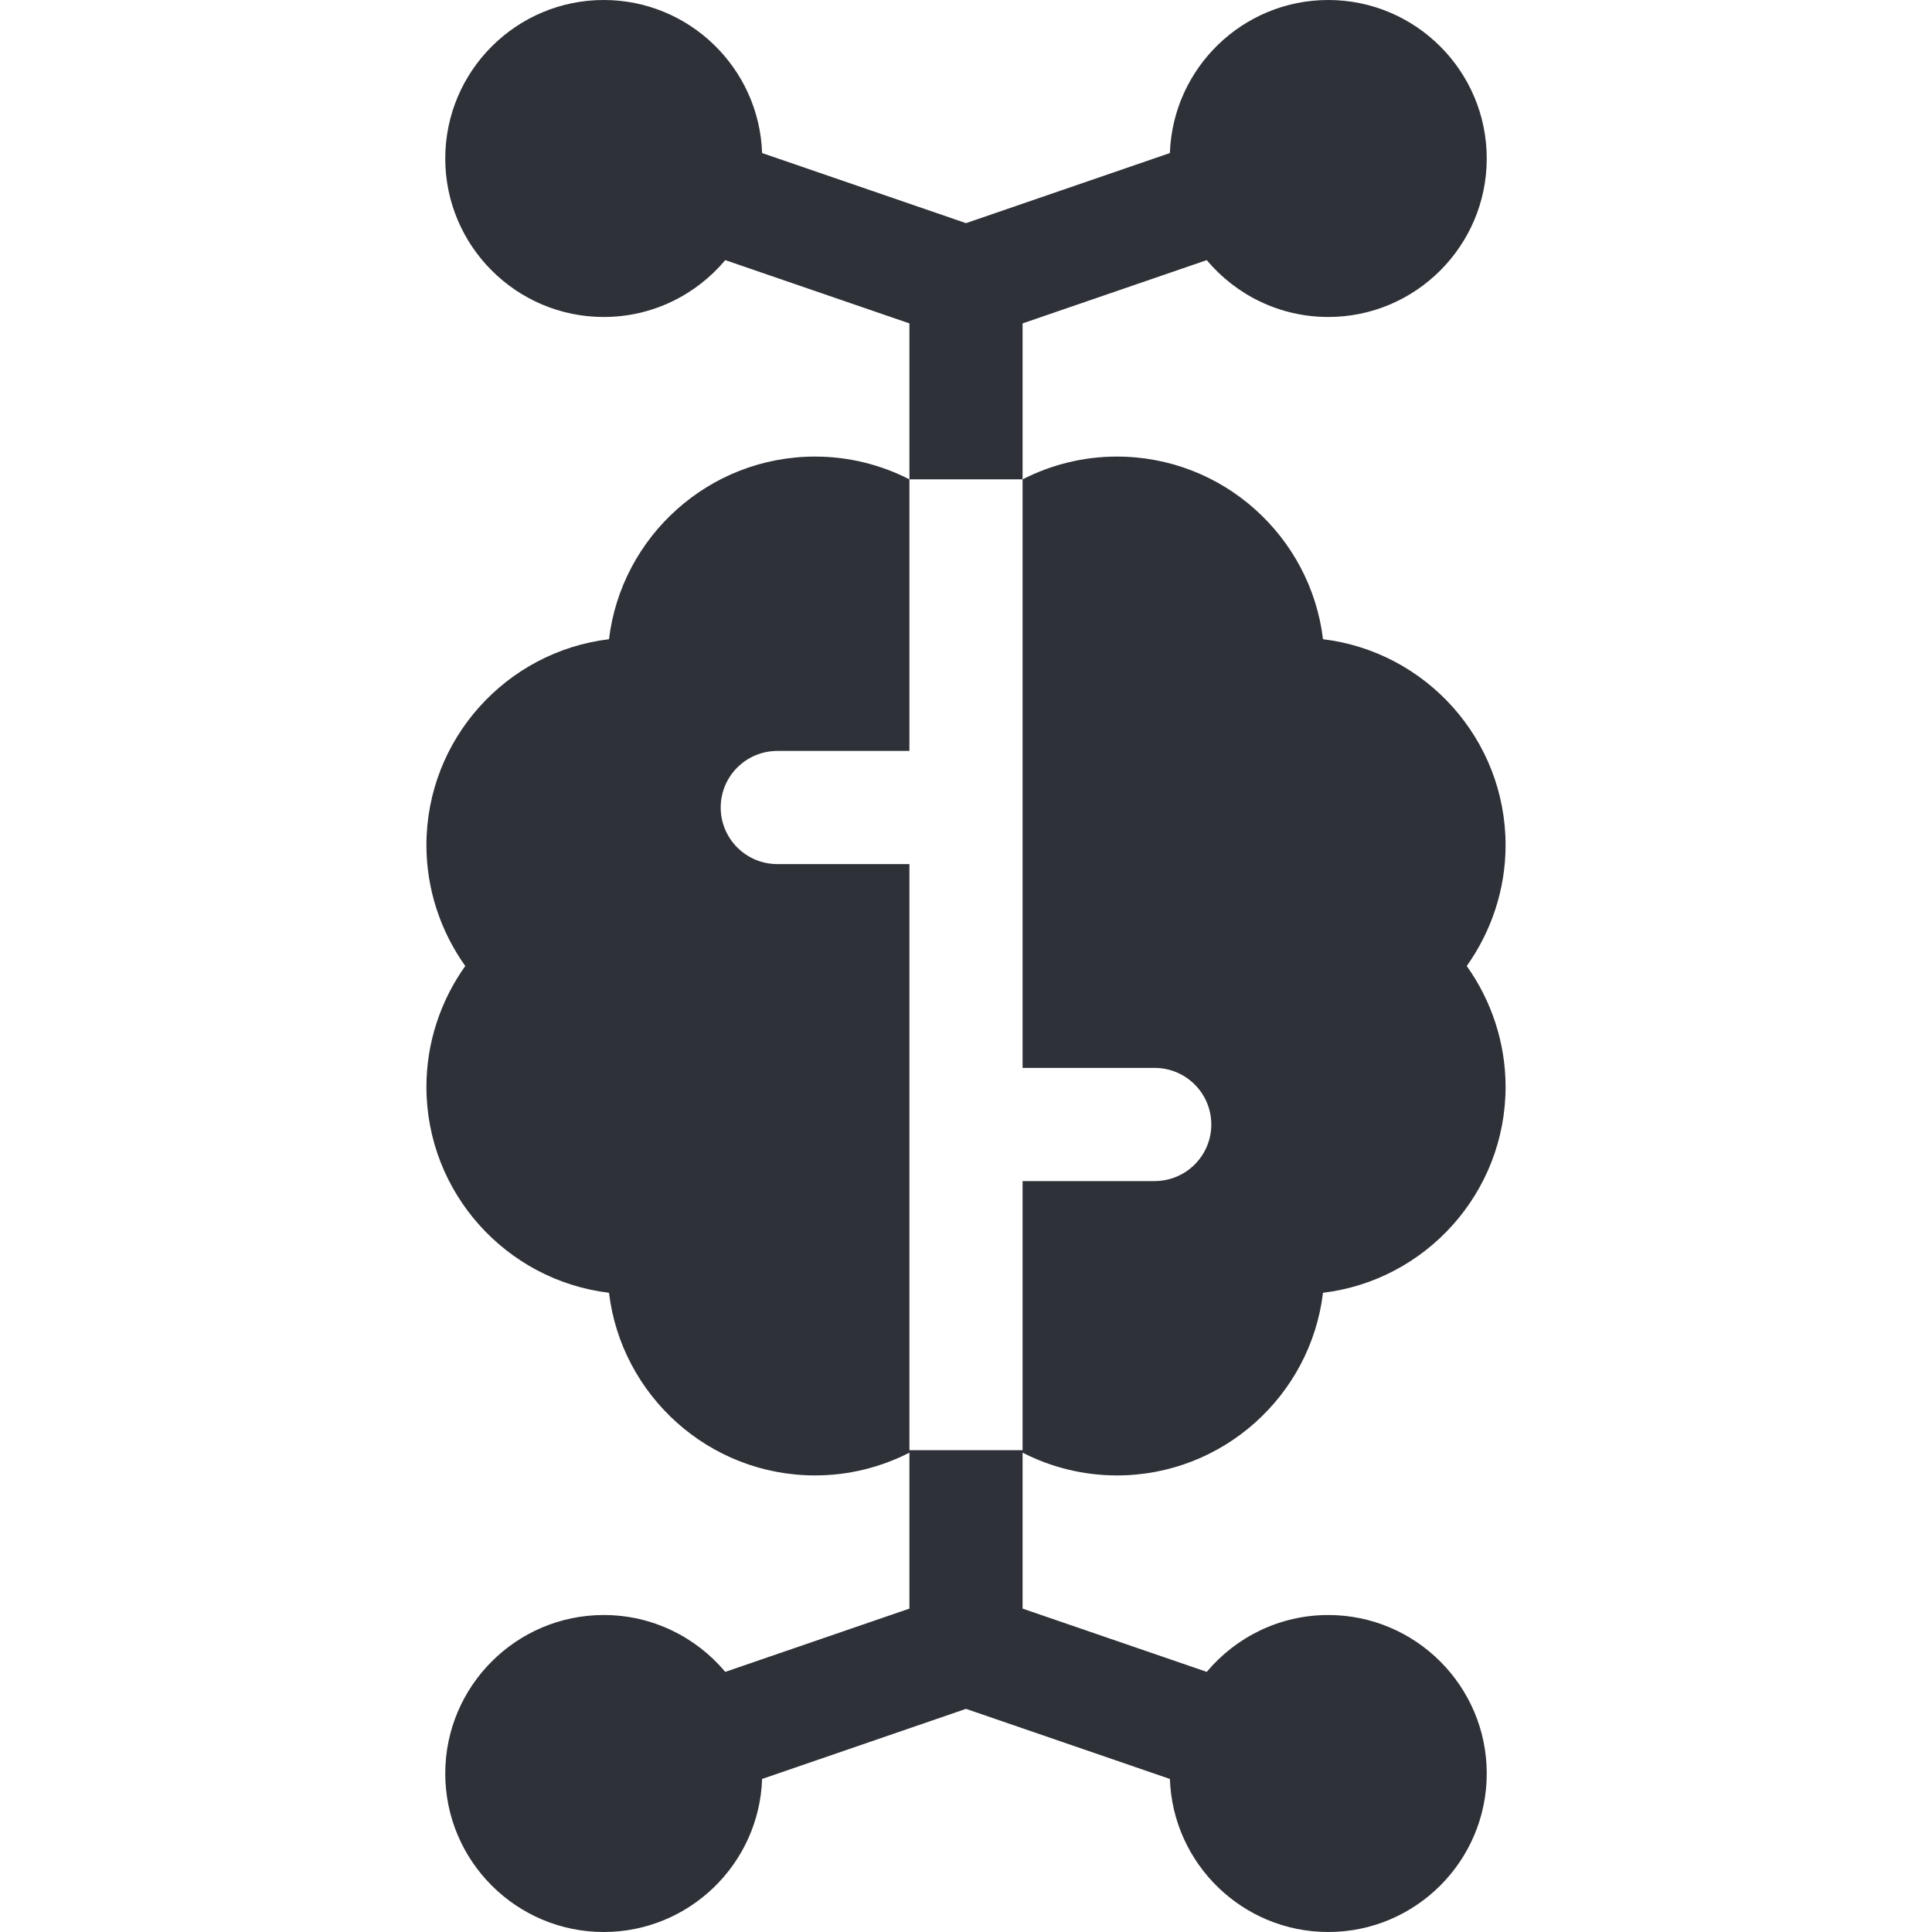
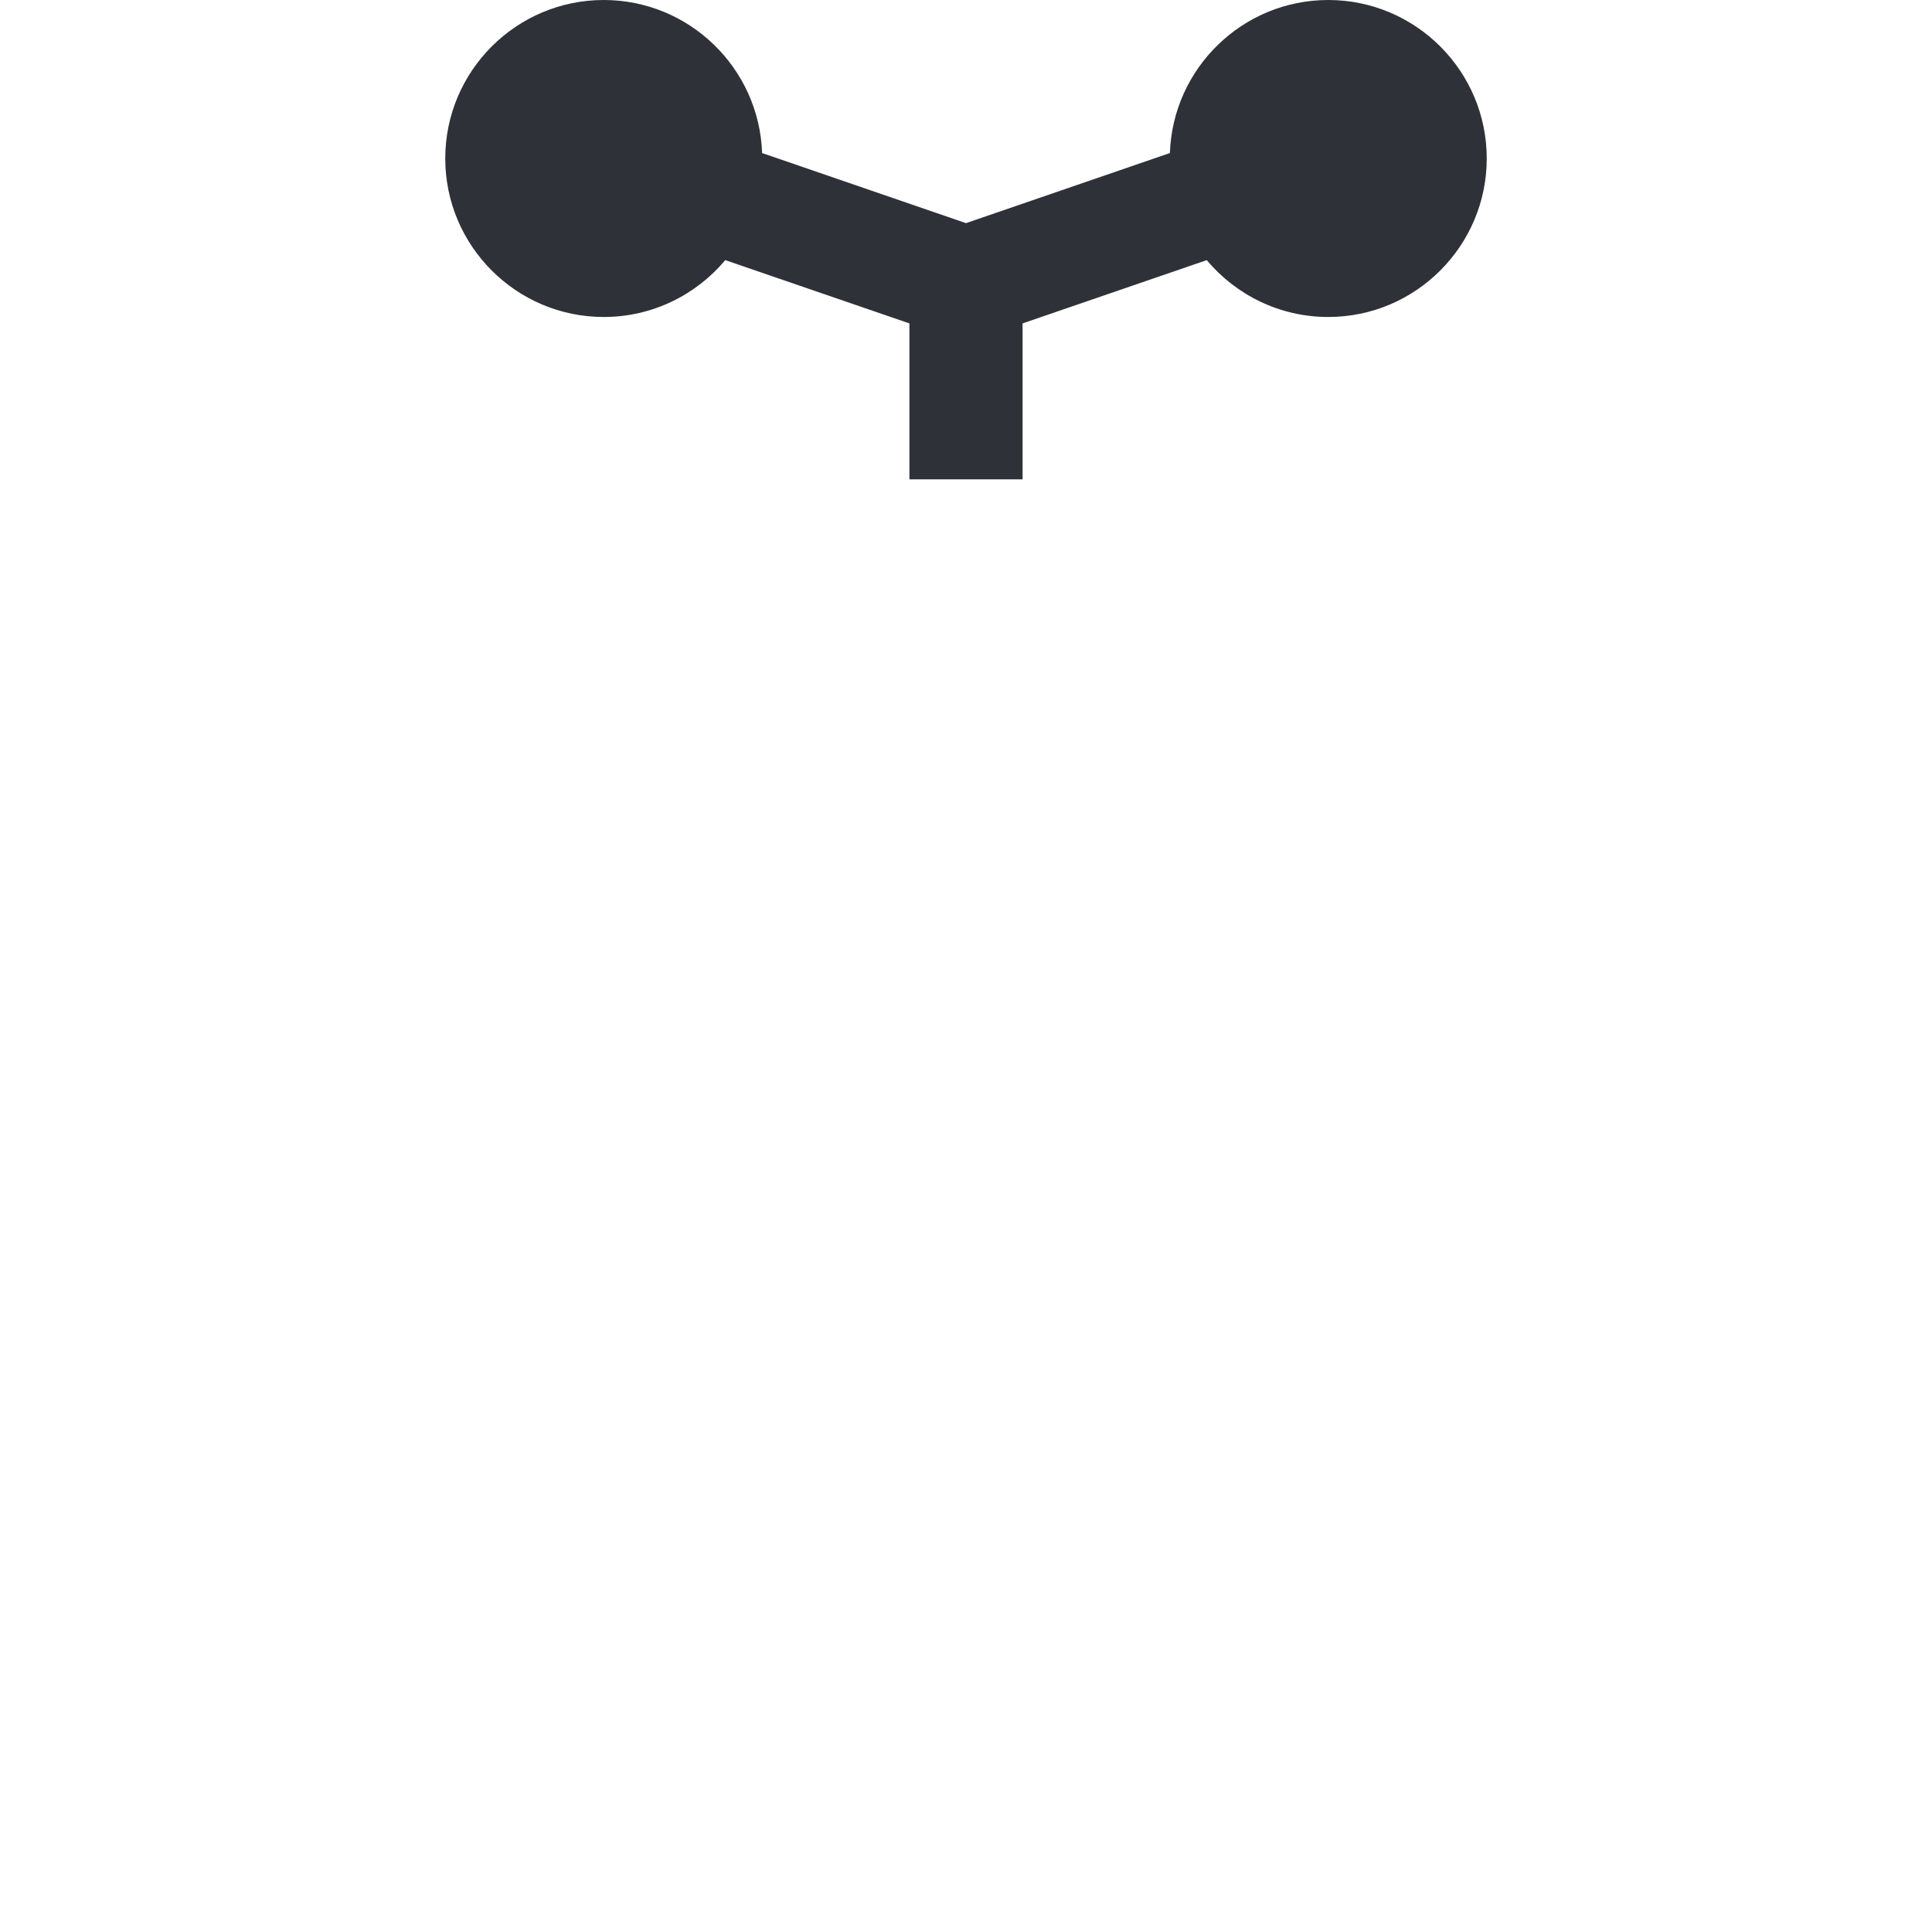
<svg xmlns="http://www.w3.org/2000/svg" width="28" height="28" viewBox="0 0 28 28" fill="none">
  <path d="M14.82 4.687L17.489 3.77C17.911 4.273 18.544 4.594 19.25 4.594C20.517 4.594 21.547 3.563 21.547 2.297C21.547 1.03 20.517 0 19.25 0C18.01 0 16.997 0.988 16.955 2.218L14 3.234L11.045 2.218C11.003 0.988 9.99 0 8.75 0C7.483 0 6.453 1.03 6.453 2.297C6.453 3.563 7.483 4.594 8.75 4.594C9.456 4.594 10.089 4.273 10.511 3.77L13.18 4.687V6.947H14.82V4.687Z" fill="#2E3138" />
-   <path d="M16.188 21.383C17.724 21.383 18.995 20.225 19.174 18.736C20.663 18.557 21.82 17.286 21.82 15.75C21.82 15.119 21.618 14.506 21.257 14C21.618 13.494 21.82 12.881 21.82 12.25C21.82 10.714 20.663 9.443 19.174 9.264C18.995 7.775 17.724 6.617 16.188 6.617C15.695 6.617 15.231 6.737 14.82 6.947V15.477H16.734C17.187 15.477 17.555 15.844 17.555 16.297C17.555 16.75 17.187 17.117 16.734 17.117H14.82V21.017H13.18V12.523H11.266C10.813 12.523 10.445 12.156 10.445 11.703C10.445 11.25 10.813 10.883 11.266 10.883H13.18V6.947C12.769 6.737 12.305 6.617 11.812 6.617C10.276 6.617 9.005 7.775 8.826 9.264C7.337 9.443 6.18 10.714 6.18 12.25C6.18 12.881 6.382 13.494 6.743 14C6.382 14.506 6.18 15.119 6.18 15.75C6.18 17.286 7.337 18.557 8.826 18.736C9.005 20.225 10.276 21.383 11.812 21.383C12.305 21.383 12.769 21.263 13.18 21.053V23.313L10.511 24.23C10.089 23.727 9.456 23.406 8.75 23.406C7.483 23.406 6.453 24.437 6.453 25.703C6.453 26.97 7.483 28 8.75 28C9.99 28 11.003 27.012 11.045 25.782L14 24.766L16.955 25.782C16.997 27.012 18.01 28 19.25 28C20.517 28 21.547 26.97 21.547 25.703C21.547 24.437 20.517 23.406 19.25 23.406C18.544 23.406 17.911 23.727 17.489 24.23L14.82 23.313V21.053C15.231 21.263 15.695 21.383 16.188 21.383Z" fill="#2E3138" />
</svg>